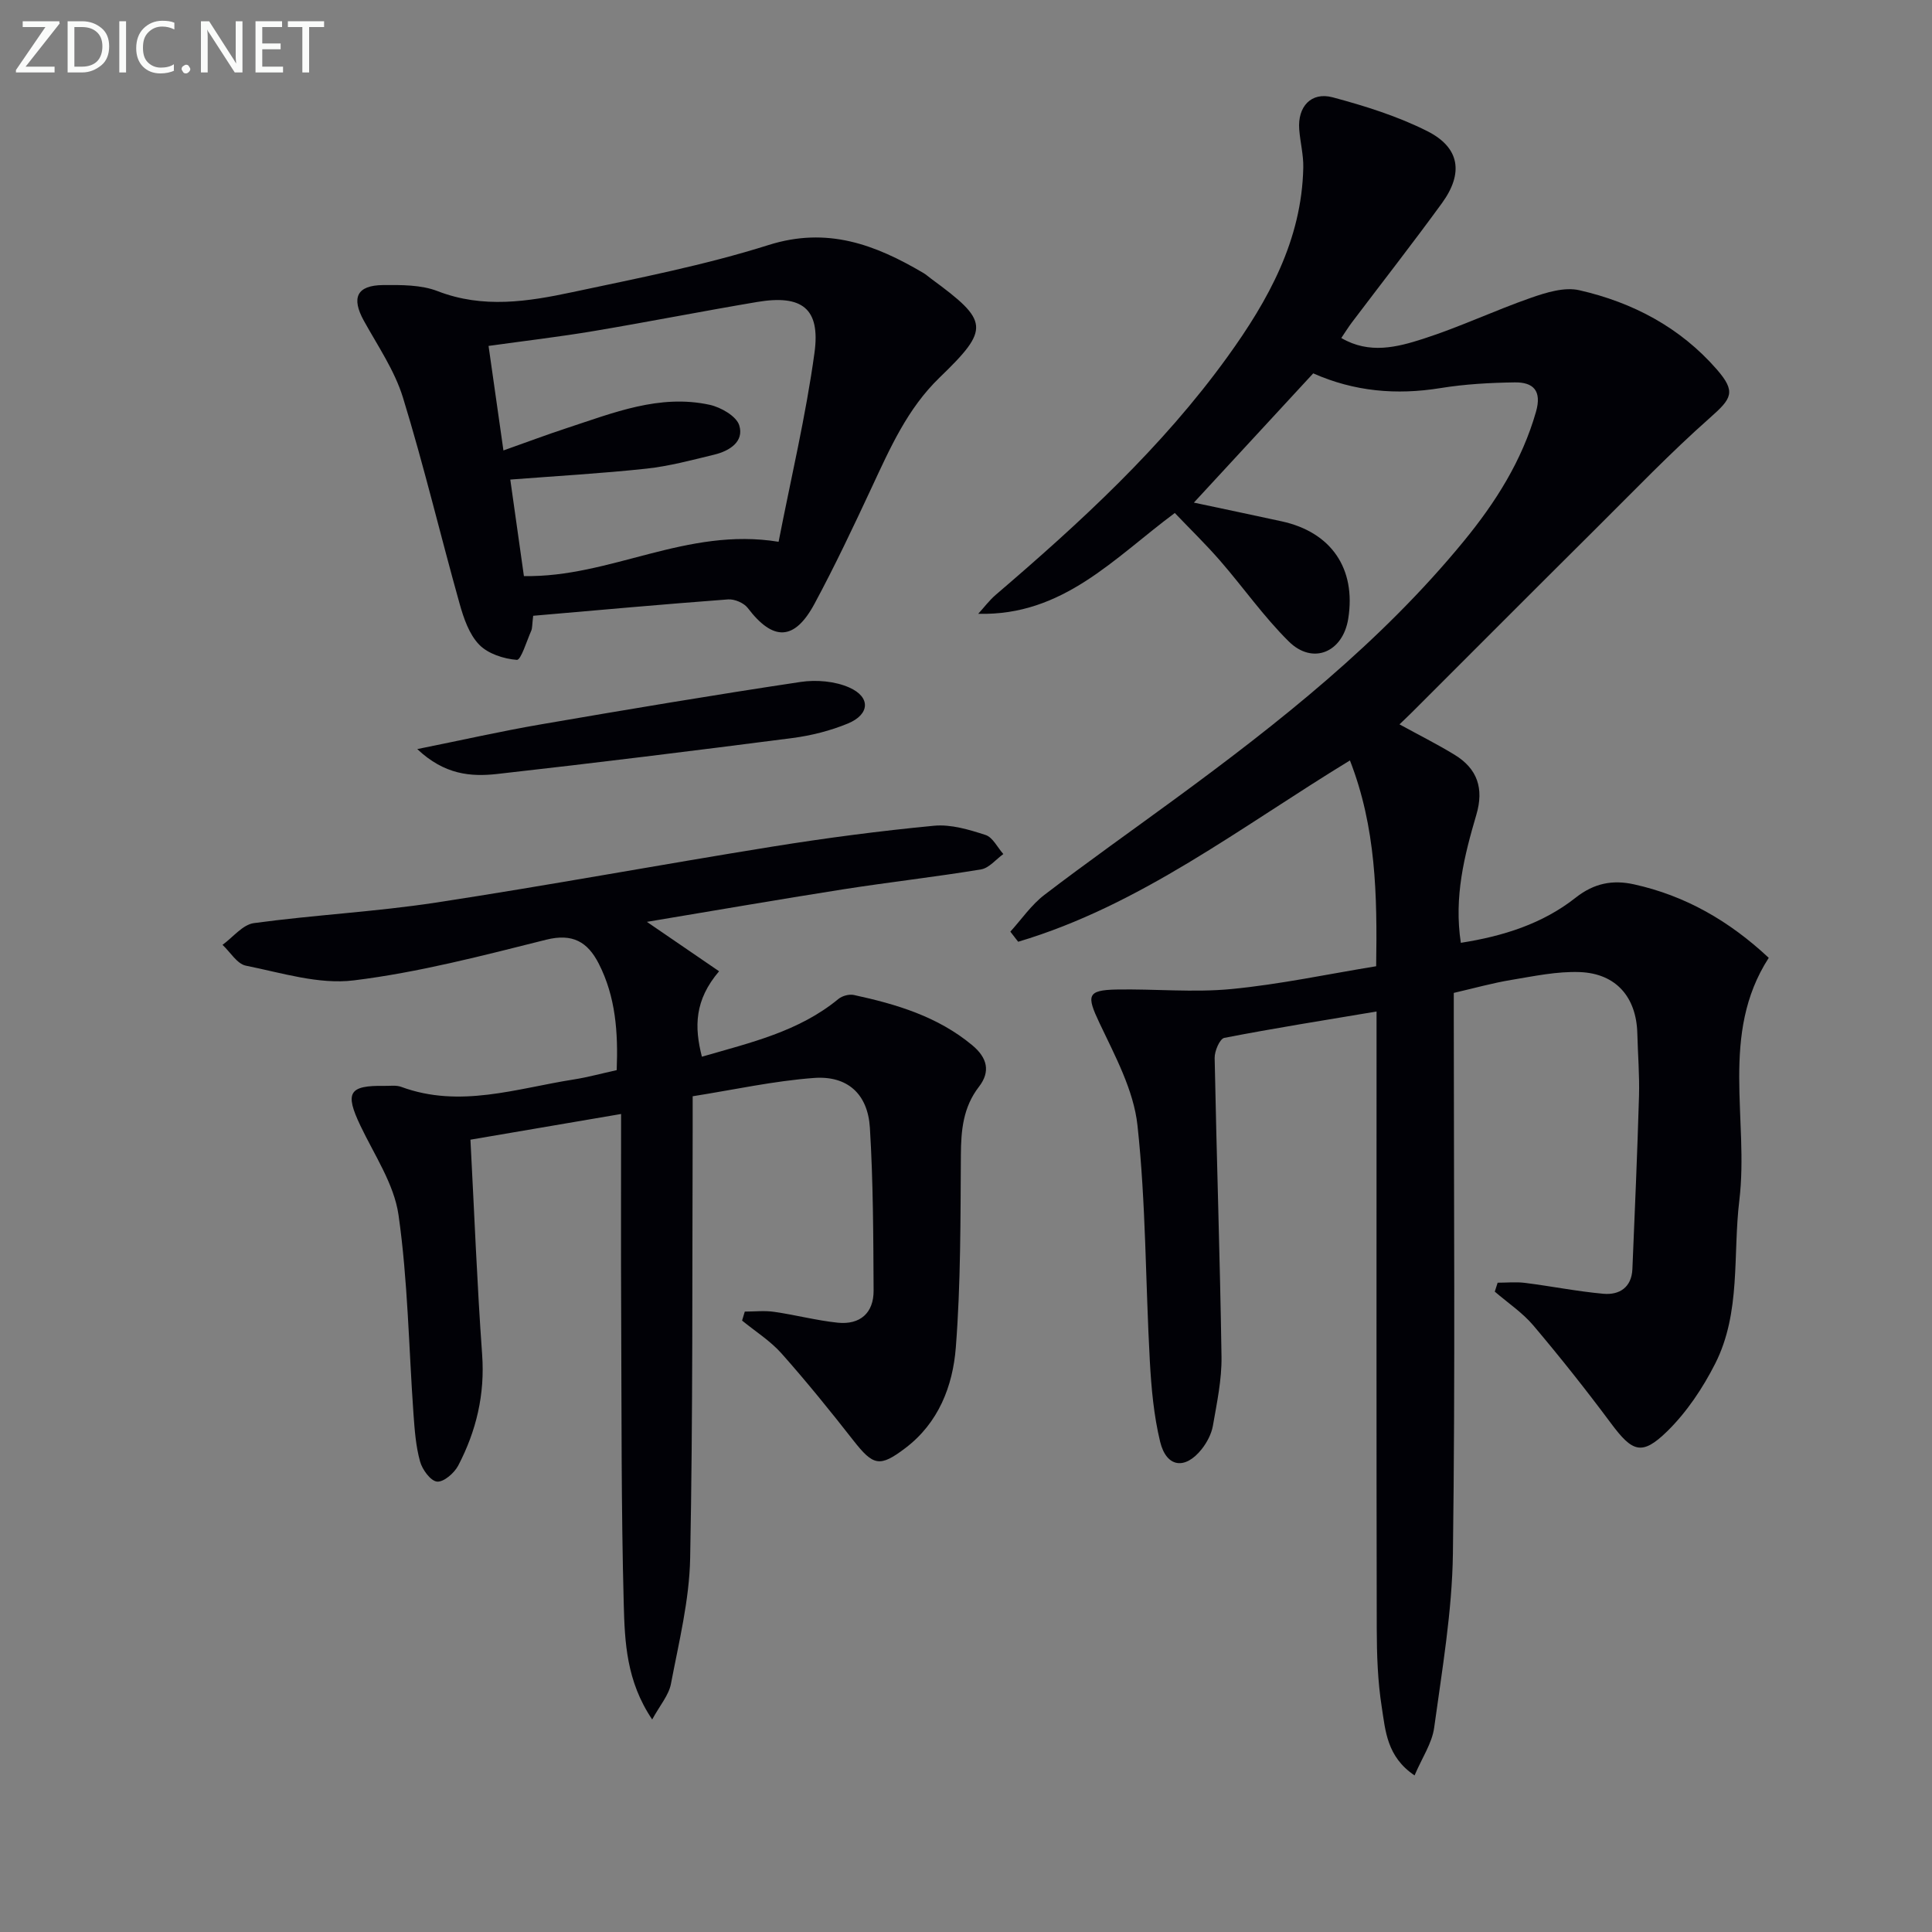
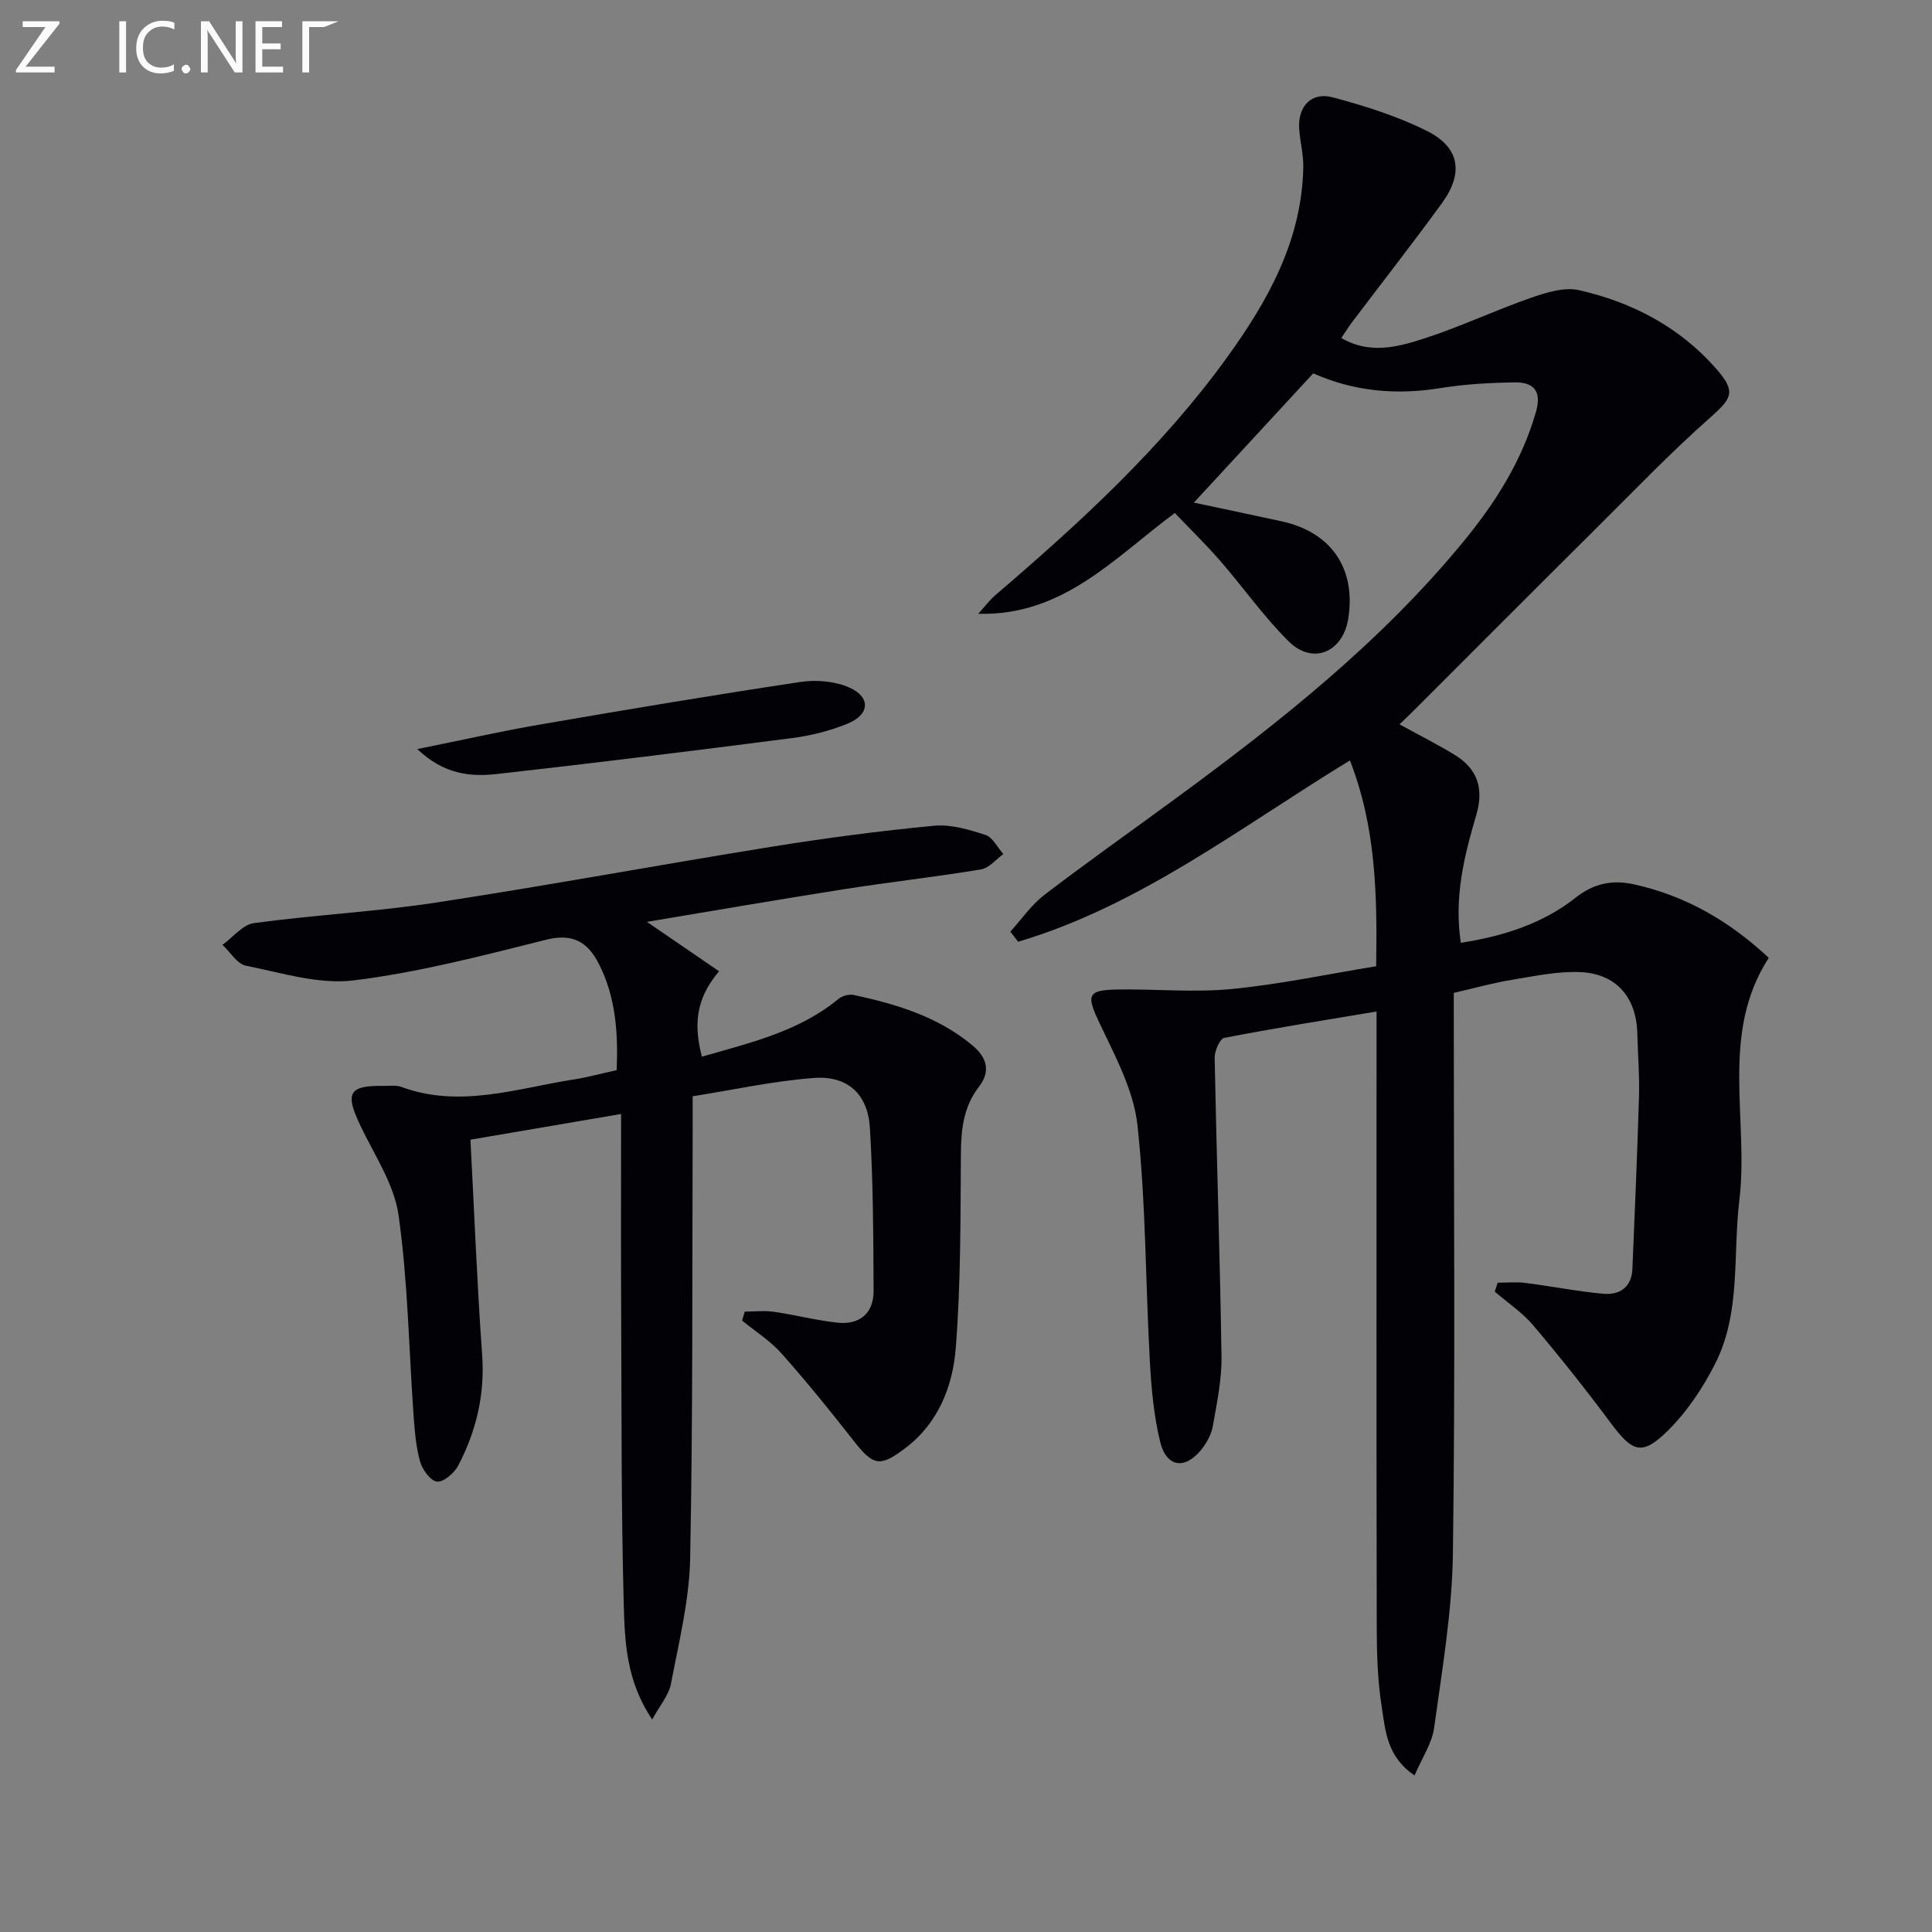
<svg xmlns="http://www.w3.org/2000/svg" enable-background="new 0 0 400 400" viewBox="0 0 400 400">
  <rect x="0" y="0" width="400" height="400" fill="#808080" stroke="none" />
  <path d="m271.89 77.3c-8.05 8.72-16.04 17.37-24.71 26.76 6.36 1.35 12.26 2.59 18.15 3.87 10.29 2.23 15.46 9.79 13.81 20.16-1.11 6.97-7.35 9.63-12.32 4.71-5.18-5.12-9.41-11.19-14.21-16.71-2.93-3.37-6.15-6.5-9.38-9.88-12.54 9.31-23.16 21.34-40.7 20.87 1.21-1.32 2.29-2.78 3.63-3.93 17.49-14.97 34.43-30.5 47.98-49.28 8.45-11.71 15.38-24.17 15.69-39.17.06-2.63-.64-5.27-.84-7.91-.36-4.7 2.46-7.83 6.93-6.64 6.68 1.79 13.42 3.9 19.58 7 6.75 3.4 7.55 8.7 3.04 14.91-6.07 8.34-12.43 16.47-18.65 24.7-.69.92-1.3 1.9-2.19 3.22 5.81 3.4 11.57 1.9 16.95.17 7.57-2.43 14.8-5.87 22.31-8.49 3.18-1.11 6.95-2.28 10.03-1.57 11.05 2.52 20.88 7.7 28.45 16.39 4.05 4.65 3.1 6.03-1.38 9.99-8.2 7.25-15.8 15.18-23.58 22.91-12.74 12.66-25.43 25.39-38.14 38.09-.8.8-1.62 1.57-2.59 2.5 3.99 2.19 7.79 4.09 11.41 6.3 4.72 2.88 6.11 6.98 4.5 12.42-2.48 8.44-4.66 16.99-3.21 26.51 8.71-1.36 16.91-3.93 23.75-9.33 3.86-3.05 7.71-3.74 12.08-2.78 10.64 2.34 19.74 7.57 27.92 15.22-10.2 15.79-4.07 33.47-6.09 50.21-1.37 11.32.37 23.18-4.98 33.77-2.57 5.08-5.9 10.07-9.94 14.03-5.27 5.16-7.23 4.3-11.66-1.65-5.14-6.91-10.5-13.66-16.06-20.24-2.26-2.67-5.3-4.69-7.99-7.01.2-.62.39-1.24.59-1.85 1.9 0 3.82-.2 5.69.04 5.41.68 10.77 1.76 16.19 2.25 3.35.3 5.86-1.33 6.02-5.12.5-11.94 1.02-23.88 1.37-35.83.12-4.31-.24-8.64-.35-12.96-.19-7.48-4.38-12.4-11.9-12.69-4.7-.18-9.48.84-14.18 1.62-3.89.64-7.71 1.72-11.92 2.69v5.54c0 36.83.32 73.66-.18 110.49-.16 12.05-2.24 24.1-3.88 36.09-.44 3.23-2.51 6.24-4.06 9.89-5.75-3.86-6.03-9.27-6.79-14.13-.85-5.39-1.03-10.93-1.04-16.4-.08-40.33-.04-80.66-.04-120.99 0-1.81 0-3.62 0-6.64-10.85 1.82-21.22 3.46-31.52 5.46-.93.18-2.03 2.73-2 4.16.4 20.62 1.11 41.23 1.42 61.85.07 4.76-.96 9.56-1.78 14.29-.3 1.71-1.23 3.47-2.32 4.85-3.42 4.32-7.3 3.81-8.6-1.51-1.32-5.43-1.83-11.12-2.14-16.73-.9-16.28-.8-32.64-2.56-48.81-.79-7.28-4.65-14.38-7.88-21.21-2.67-5.64-2.58-6.78 3.53-6.9 7.93-.15 15.94.66 23.8-.1 10-.96 19.9-3.08 29.97-4.72.23-14.76-.03-28.77-5.43-42.61-22.62 13.78-43.4 30.02-68.69 37.54-.54-.7-1.08-1.4-1.62-2.09 2.33-2.57 4.35-5.55 7.06-7.62 8.85-6.77 17.96-13.2 26.95-19.79 21.66-15.88 42.68-32.49 59.84-53.4 6.58-8.01 12.08-16.67 14.98-26.82 1.25-4.38-.56-6.15-4.41-6.09-5.13.07-10.32.36-15.37 1.18-9.12 1.48-17.86.71-26.34-3.05z" fill="#010106" />
  <path d="m128.59 230.64c-11.39 1.94-21.42 3.66-31.19 5.32.81 15.29 1.37 29.9 2.42 44.47.6 8.26-1.21 15.84-4.95 23-.81 1.55-3 3.45-4.38 3.32-1.33-.12-3.06-2.48-3.52-4.16-.88-3.15-1.12-6.51-1.36-9.8-.98-13.76-1.16-27.62-3.1-41.24-.92-6.42-5.02-12.44-7.91-18.53-3.23-6.79-2.39-8.32 4.98-8.2 1.17.02 2.44-.18 3.48.2 12.14 4.49 23.9.32 35.75-1.53 2.91-.46 5.77-1.25 8.87-1.93.31-7.82-.21-15.19-3.72-22.06-2.29-4.47-5.38-6.32-10.89-4.94-13.17 3.3-26.41 6.77-39.84 8.42-7.23.89-14.94-1.57-22.33-3.05-1.82-.37-3.23-2.82-4.83-4.31 2.16-1.56 4.17-4.19 6.5-4.5 12.5-1.7 25.16-2.34 37.62-4.24 23.27-3.55 46.44-7.85 69.68-11.59 11.12-1.79 22.31-3.26 33.52-4.33 3.48-.33 7.23.8 10.65 1.91 1.5.48 2.47 2.58 3.69 3.95-1.53 1.1-2.95 2.9-4.62 3.18-9.49 1.57-19.07 2.64-28.57 4.13-13.56 2.13-27.09 4.48-40.61 6.73 4.99 3.42 9.85 6.74 14.95 10.23-5.11 5.99-5.14 11.51-3.56 17.69 10.07-2.92 20.07-5.2 28.27-11.96.78-.64 2.21-1.03 3.19-.82 8.82 1.91 17.35 4.45 24.51 10.4 3.16 2.63 3.8 5.48 1.39 8.6-3.28 4.25-3.71 8.99-3.74 14.12-.09 13.3-.02 26.64-1.05 39.88-.62 7.96-3.57 15.59-10.42 20.79-5.34 4.06-6.67 3.69-10.78-1.55-4.8-6.13-9.71-12.2-14.88-18.02-2.33-2.62-5.42-4.56-8.17-6.81.19-.62.38-1.24.56-1.86 2.02 0 4.08-.24 6.06.05 4.42.63 8.77 1.79 13.19 2.25 4.62.47 7.45-2.01 7.42-6.66-.06-11.24-.08-22.5-.77-33.71-.43-6.98-4.64-10.82-11.59-10.3-8.32.62-16.56 2.44-25.1 3.79 0 2.72.01 4.7 0 6.68-.11 29.65.06 59.31-.52 88.96-.17 8.7-2.34 17.4-3.98 26.02-.45 2.36-2.3 4.46-3.88 7.37-5.36-7.94-5.68-16.06-5.89-23.88-.53-19.81-.44-39.64-.53-59.47-.07-13.98-.02-27.94-.02-42.01z" fill="#010106" />
-   <path d="m110.39 127.49c-.23 1.86-.16 2.57-.42 3.14-.94 2.13-2.12 6.06-2.96 5.99-2.72-.21-5.98-1.26-7.81-3.16-2.06-2.13-3.19-5.43-4.03-8.42-3.99-14.22-7.4-28.61-11.74-42.72-1.72-5.6-5.21-10.69-8.09-15.9-2.64-4.77-1.49-7.35 3.97-7.4 3.78-.03 7.87-.07 11.3 1.26 9.4 3.64 18.69 2.17 27.93.2 13.61-2.9 27.35-5.57 40.58-9.75 12.18-3.85 22.11-.08 32.08 5.8.57.34 1.07.8 1.6 1.19 11.96 8.77 12.21 10.33 1.74 20.44-6.67 6.44-10.25 14.6-14.05 22.74-3.79 8.12-7.62 16.24-11.87 24.13-4.15 7.69-8.57 7.73-13.8.85-.8-1.05-2.74-1.88-4.08-1.78-13.37 1-26.75 2.21-40.35 3.39zm-6.16-34.23c4.73-1.67 8.91-3.25 13.15-4.64 9.6-3.14 19.16-7.07 29.55-4.81 2.33.51 5.55 2.36 6.13 4.27 1.03 3.39-2.07 5.3-5.18 6.05-4.66 1.13-9.33 2.39-14.07 2.9-9.2.99-18.45 1.51-28.16 2.26 1 7.05 1.93 13.68 2.82 19.98 17.96.34 33.63-10.21 52.73-7.1 2.57-13.18 5.64-26.07 7.43-39.13 1.26-9.19-2.58-12.08-11.87-10.52-11.29 1.9-22.53 4.12-33.83 6.02-7.14 1.2-14.34 2.04-21.78 3.08 1.05 7.37 2.05 14.34 3.08 21.64z" fill="#010106" />
  <path d="m86.39 155.09c9.39-1.89 17.41-3.71 25.5-5.1 17.93-3.09 35.87-6.1 53.86-8.8 3.27-.49 7.13-.16 10.1 1.16 4.45 1.98 4.24 5.56-.29 7.44-3.63 1.5-7.58 2.5-11.48 3.01-20.38 2.63-40.78 5.16-61.2 7.45-5.38.59-10.85.17-16.49-5.16z" fill="#010106" />
  <g fill="#fafbfa">
    <path d="m12.4 4.8-7.1 9h6v1.2h-8v-.5l6.1-8.9h-4.7v-1.2h7.6v.4z" />
-     <path d="m14 14v-9.6h3c1.6 0 2.9.5 4 1.4s1.6 2.2 1.6 3.8-.5 3-1.6 3.9-2.4 1.5-4 1.5h-3zm1.4-8.4v8.2h1.6c1.3 0 2.4-.4 3.1-1.1s1.1-1.8 1.1-3.1-.4-2.3-1.2-3-1.8-1-3.1-1z" />
    <path d="m26.1 4.4v10.6h-1.4v-10.6z" />
    <path d="m36.1 14.6c-.8.4-1.8.6-2.9.6-1.5 0-2.7-.5-3.6-1.4s-1.4-2.2-1.4-3.8c0-1.7.5-3.1 1.5-4.1s2.3-1.6 3.9-1.6c1 0 1.8.1 2.5.4v1.4c-.8-.4-1.6-.6-2.5-.6-1.2 0-2.1.4-2.9 1.2s-1.1 1.8-1.1 3.2c0 1.3.3 2.3 1 3s1.6 1.1 2.7 1.1c1 0 2-.2 2.7-.7v1.3z" />
    <path d="m37.6 14.3c0-.2.1-.5.3-.6s.4-.3.6-.3c.3 0 .5.1.6.3s.3.4.3.6-.1.4-.3.6-.4.3-.6.3c-.3 0-.5-.1-.6-.3s-.3-.4-.3-.6z" />
    <path d="m50.2 15h-1.6l-5.3-8.2c-.2-.2-.3-.5-.4-.7 0 .2.1.7.1 1.5v7.4h-1.4v-10.6h1.7l5.2 8.1c.2.4.4.6.4.7 0-.3-.1-.8-.1-1.5v-7.3h1.4z" />
    <path d="m58.6 15h-5.7v-10.6h5.5v1.2h-4.1v3.4h3.8v1.2h-3.8v3.6h4.3z" />
-     <path d="m67.1 5.6h-3.1v9.4h-1.4v-9.4h-3v-1.2h7.5z" />
+     <path d="m67.1 5.6h-3.1v9.4h-1.4v-9.4v-1.2h7.5z" />
  </g>
</svg>